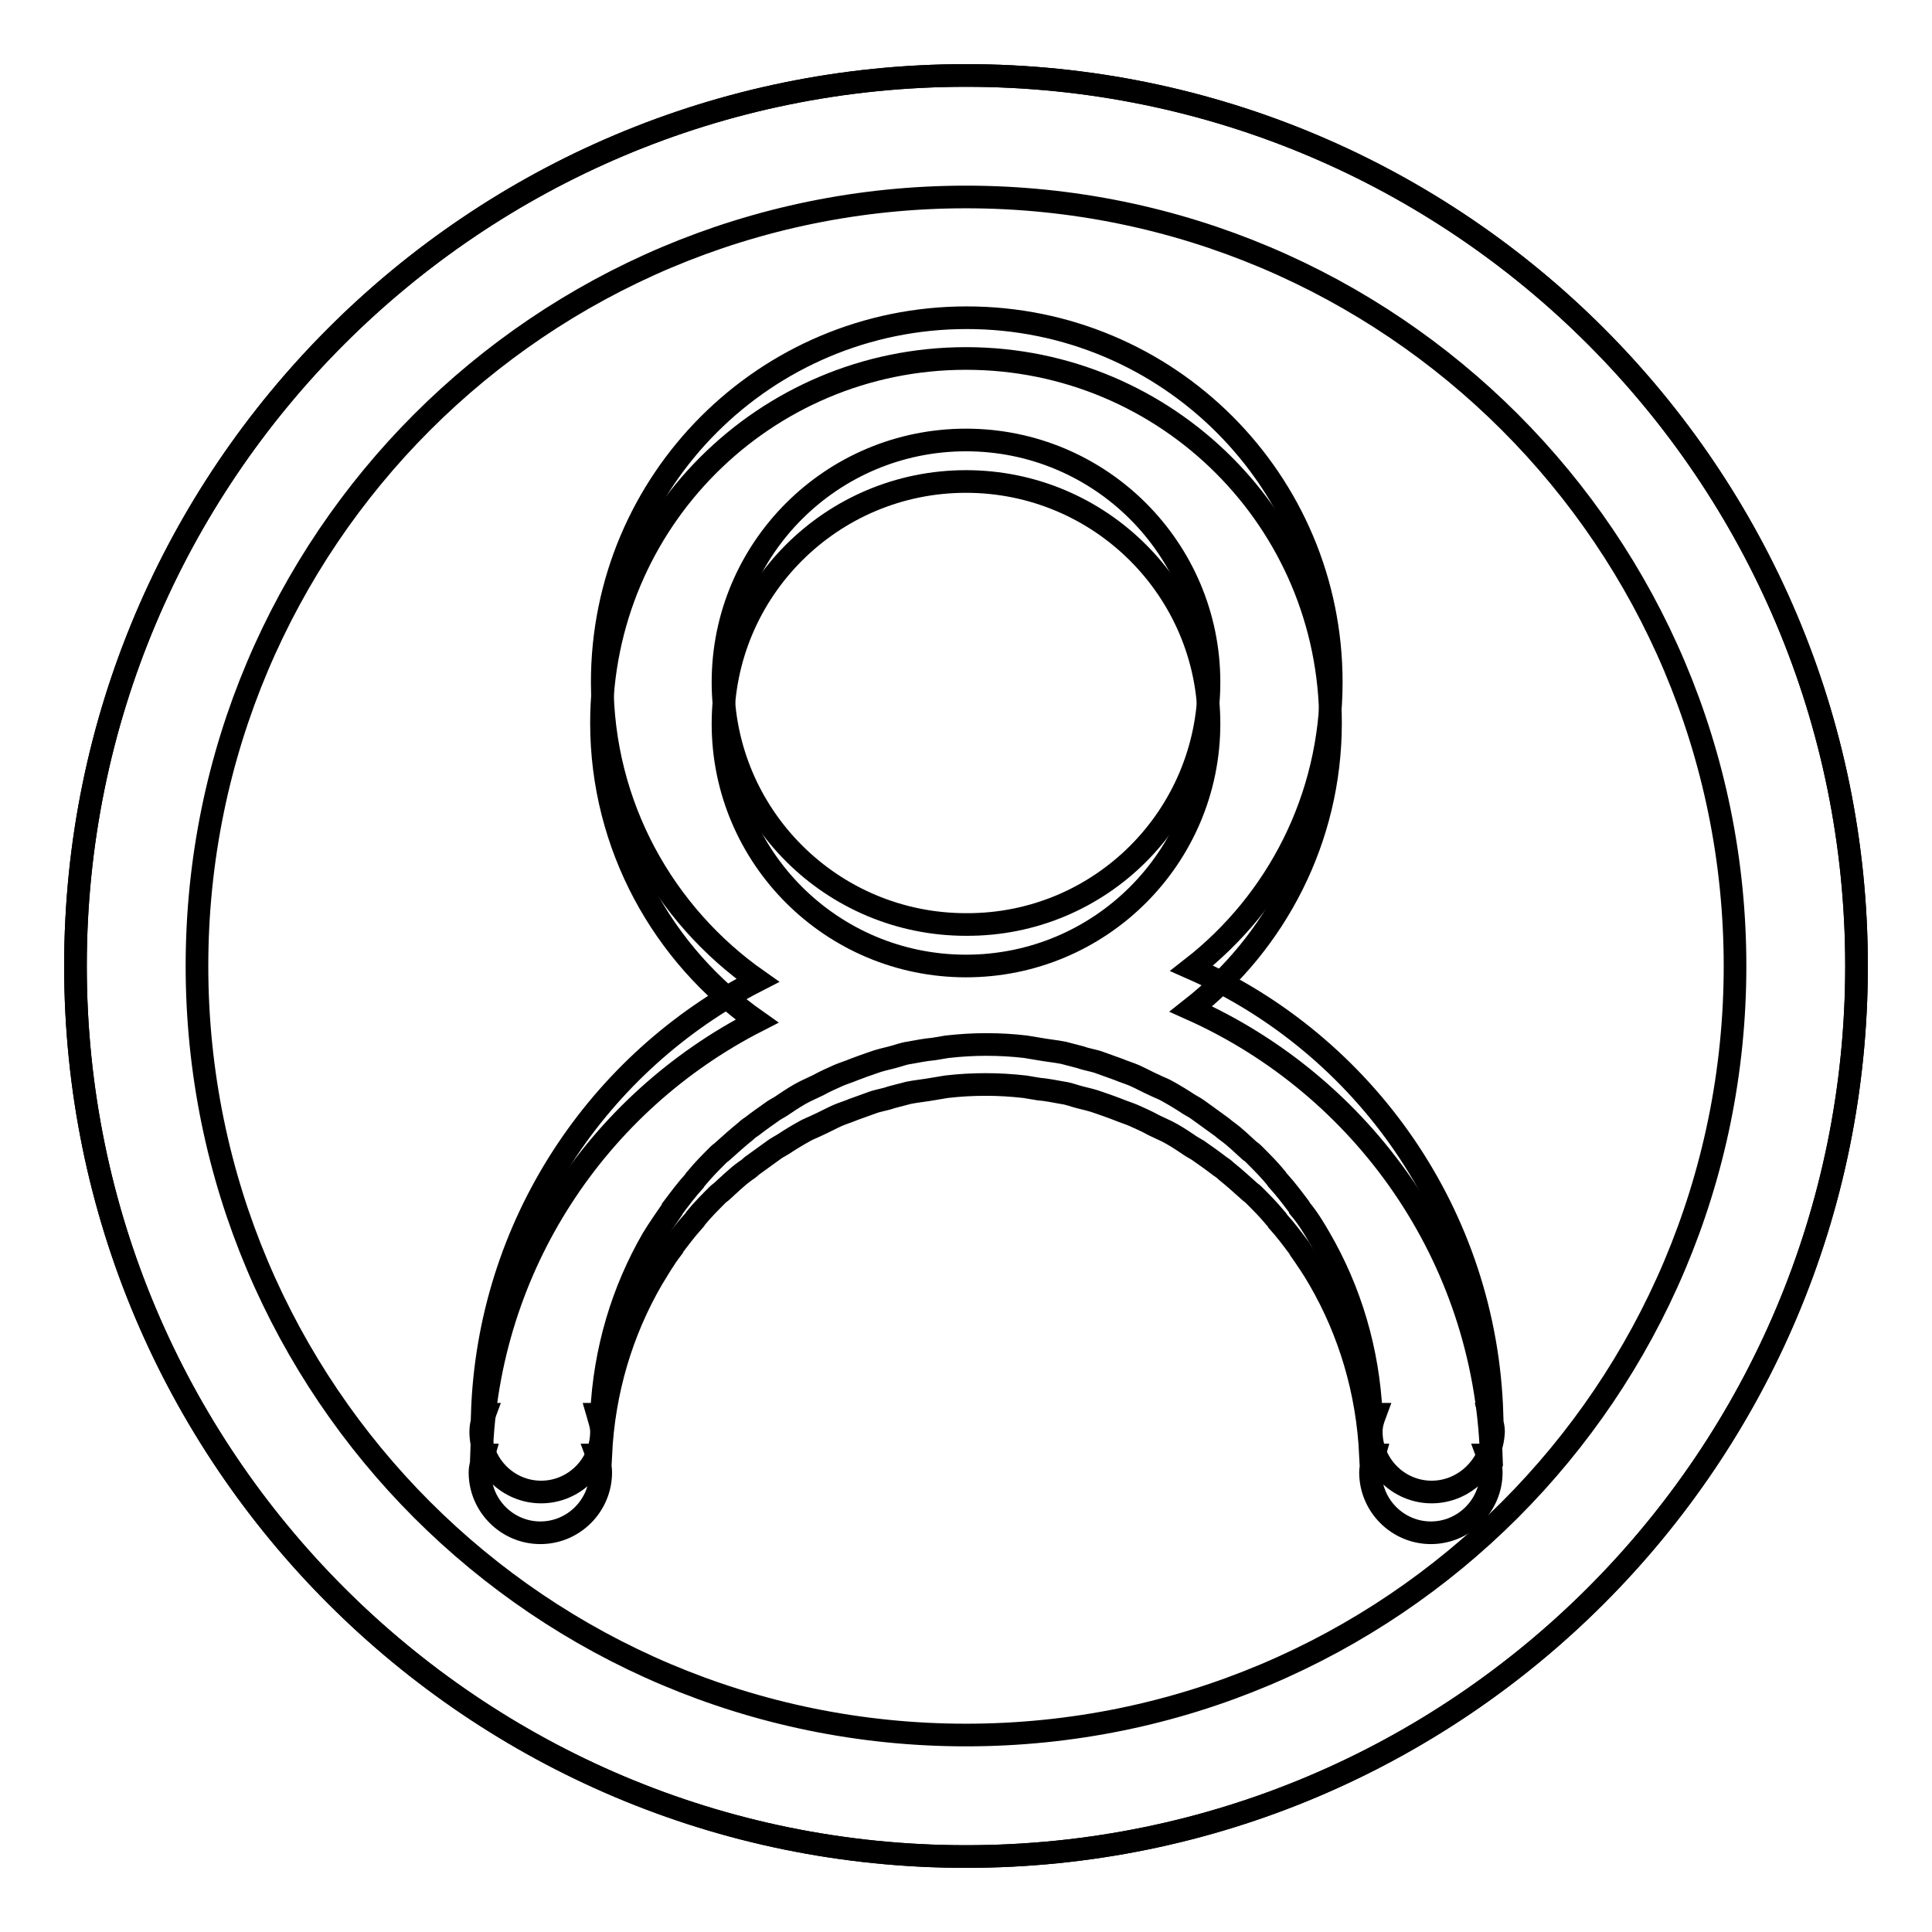
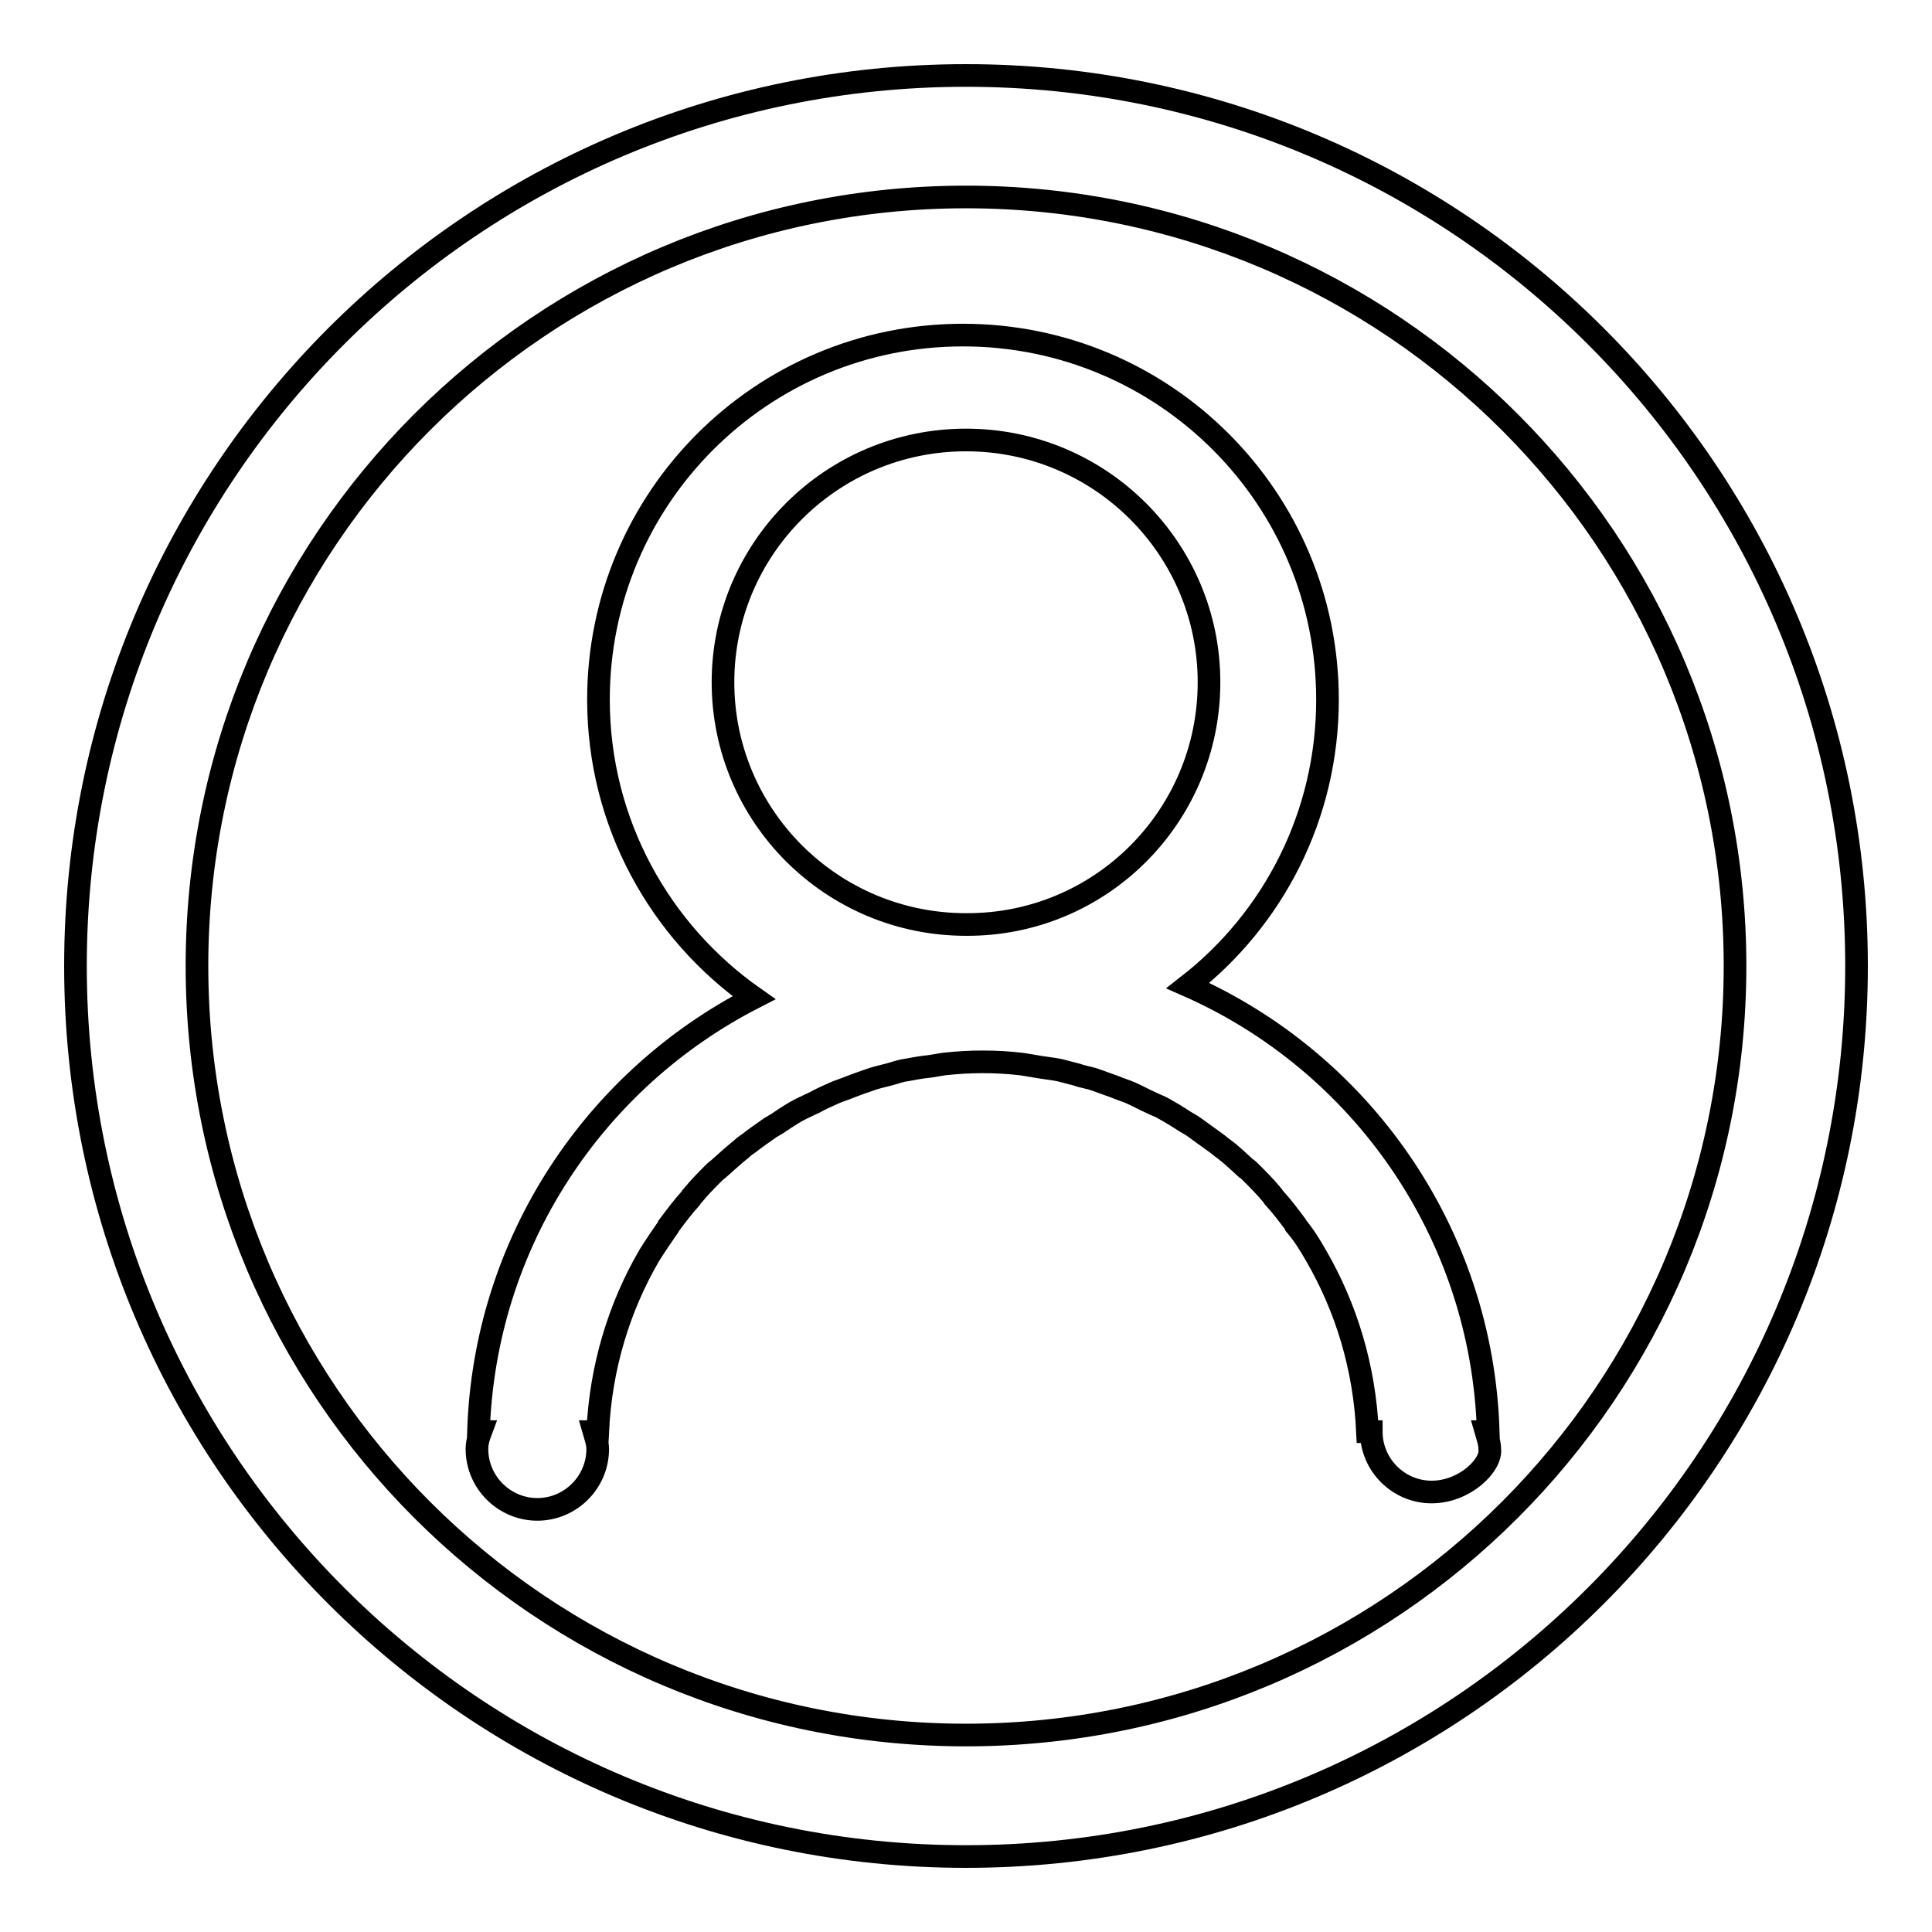
<svg xmlns="http://www.w3.org/2000/svg" version="1.1" x="0px" y="0px" viewBox="0 0 256 256" enable-background="new 0 0 256 256" xml:space="preserve">
  <g>
    <g>
-       <path stroke-width="3" fill-opacity="0" stroke="#000000" d="M128,246c-65.2,0-118-52.8-118-118C10,62.8,62.8,10,128,10c65.2,0,118,52.8,118,118C246,193.2,193.2,246,128,246z M128,26.1C71.7,26.1,26.1,71.7,26.1,128c0,56.3,45.6,101.9,101.9,101.9c56.3,0,101.9-45.6,101.9-101.9C229.9,71.7,184.3,26.1,128,26.1z M189.7,197.7c-4.4,0-8-3.6-8-8c0-0.8,0.2-1.5,0.5-2.3h-0.5l0,0c-0.4-8.5-2.8-16.4-6.8-23.3l0,0c-0.8-1.4-1.6-2.7-2.6-3.9c0-0.1-0.1-0.1-0.1-0.2c-0.9-1.2-1.8-2.4-2.8-3.5c-0.1-0.1-0.2-0.2-0.3-0.4c-0.9-1.1-1.9-2.1-2.9-3.1c-0.2-0.2-0.4-0.4-0.6-0.5c-1-0.9-1.9-1.8-3-2.6c-0.3-0.2-0.6-0.5-0.9-0.7c-1-0.7-1.9-1.4-2.9-2.1c-0.4-0.3-0.8-0.5-1.3-0.8c-0.9-0.6-1.9-1.2-2.8-1.7c-0.5-0.3-1.1-0.5-1.7-0.8c-0.9-0.4-1.8-0.9-2.7-1.3c-0.7-0.3-1.4-0.5-2.1-0.8c-0.8-0.3-1.7-0.6-2.5-0.9c-0.8-0.3-1.7-0.4-2.5-0.7c-0.8-0.2-1.5-0.4-2.3-0.6c-1-0.2-2.1-0.3-3.2-0.5c-0.6-0.1-1.2-0.2-1.8-0.3c-1.7-0.2-3.4-0.3-5.2-0.3s-3.4,0.1-5.2,0.3c-0.6,0.1-1.2,0.2-1.8,0.3c-1.1,0.1-2.1,0.3-3.2,0.5c-0.8,0.1-1.5,0.4-2.3,0.6c-0.8,0.2-1.7,0.4-2.5,0.7c-0.9,0.3-1.7,0.6-2.5,0.9c-0.7,0.3-1.4,0.5-2.1,0.8c-0.9,0.4-1.8,0.8-2.7,1.3c-0.6,0.3-1.1,0.5-1.7,0.8c-1,0.5-1.9,1.1-2.8,1.7c-0.4,0.3-0.8,0.5-1.3,0.8c-1,0.7-2,1.4-2.9,2.1c-0.3,0.2-0.6,0.4-0.9,0.7c-1,0.8-2,1.7-3,2.6c-0.2,0.2-0.4,0.3-0.6,0.5c-1,1-2,2-2.9,3.1c-0.1,0.1-0.2,0.2-0.3,0.4c-1,1.1-1.9,2.3-2.8,3.5c0,0.1-0.1,0.1-0.1,0.2c-0.9,1.3-1.8,2.6-2.6,3.9c0,0,0,0,0,0c-4,6.9-6.4,14.8-6.8,23.3l0,0h-0.5c0.2,0.7,0.5,1.5,0.5,2.3c0,4.4-3.6,8-8,8s-8-3.6-8-8c0-0.8,0.2-1.5,0.5-2.3h-0.3c0.8-25.1,15.4-46.7,36.5-57.5c-12.4-8.7-20.6-23.1-20.6-39.5c0-26.7,21.6-48.3,48.3-48.3c26.7,0,48.3,21.6,48.3,48.3c0,15.4-7.2,29.1-18.5,37.9c22.9,10.1,39,32.7,39.8,59.1h-0.3c0.2,0.7,0.5,1.5,0.5,2.3C197.7,194.1,194.1,197.7,189.7,197.7z M160.2,90.4c0-17.7-14.4-32.1-32.2-32.1c-17.8,0-32.2,14.4-32.2,32.1s14.4,32.1,32.2,32.1C145.8,122.6,160.2,108.2,160.2,90.4z" />
-       <path stroke-width="3" fill-opacity="0" stroke="#000000" d="M128,246c-65.2,0-118-52.8-118-118C10,62.8,62.8,10,128,10c65.2,0,118,52.8,118,118C246,193.2,193.2,246,128,246z M197.6,192.8c-0.9-26.4-17-48.9-39.8-59.1c11.2-8.8,18.5-22.5,18.5-37.9c0-26.7-21.6-48.3-48.3-48.3c-26.7,0-48.3,21.6-48.3,48.3c0,16.3,8.2,30.8,20.6,39.5c-21.1,10.8-35.7,32.4-36.5,57.5h0.3c-0.2,0.7-0.5,1.5-0.5,2.3c0,4.4,3.6,8,8,8c4.4,0,8-3.6,8-8c0-0.8-0.2-1.5-0.5-2.3h0.5l0,0c0.4-8.5,2.8-16.4,6.8-23.3l0,0c0.8-1.3,1.6-2.7,2.6-4c0-0.1,0.1-0.1,0.1-0.2c0.9-1.2,1.8-2.4,2.8-3.5c0.1-0.1,0.2-0.2,0.3-0.4c0.9-1.1,1.9-2.1,2.9-3.1c0.2-0.2,0.4-0.3,0.6-0.5c1-0.9,1.9-1.8,3-2.6c0.3-0.2,0.6-0.4,0.9-0.7c1-0.7,1.9-1.4,2.9-2.1c0.4-0.3,0.8-0.5,1.3-0.8c0.9-0.6,1.9-1.2,2.8-1.7c0.5-0.3,1.1-0.5,1.7-0.8c0.9-0.4,1.8-0.9,2.7-1.3c0.7-0.3,1.4-0.5,2.1-0.8c0.8-0.3,1.7-0.6,2.5-0.9c0.8-0.3,1.7-0.4,2.5-0.7c0.8-0.2,1.5-0.4,2.3-0.6c1-0.2,2.1-0.3,3.2-0.5c0.6-0.1,1.2-0.2,1.8-0.3c1.7-0.2,3.4-0.3,5.2-0.3s3.4,0.1,5.2,0.3c0.6,0.1,1.2,0.2,1.8,0.3c1.1,0.1,2.1,0.3,3.2,0.5c0.8,0.1,1.5,0.4,2.3,0.6c0.8,0.2,1.7,0.4,2.5,0.7c0.9,0.3,1.7,0.6,2.5,0.9c0.7,0.3,1.4,0.5,2.1,0.8c0.9,0.4,1.8,0.8,2.7,1.3c0.6,0.3,1.1,0.5,1.7,0.8c1,0.5,1.9,1.1,2.8,1.7c0.4,0.3,0.8,0.5,1.3,0.8c1,0.7,2,1.4,2.9,2.1c0.3,0.2,0.6,0.4,0.9,0.7c1,0.8,2,1.7,3,2.6c0.2,0.2,0.4,0.3,0.6,0.5c1,1,2,2,2.9,3.1c0.1,0.1,0.2,0.2,0.3,0.4c1,1.1,1.9,2.3,2.8,3.5c0,0.1,0.1,0.1,0.1,0.2c0.9,1.3,1.8,2.6,2.6,4c0,0,0,0,0,0c4,6.9,6.4,14.8,6.8,23.3l0,0h0.5c-0.2,0.7-0.5,1.5-0.5,2.3c0,4.4,3.6,8,8,8s8-3.6,8-8c0-0.8-0.2-1.5-0.5-2.3H197.6z M128,128c-17.8,0-32.2-14.4-32.2-32.1c0-17.7,14.4-32.1,32.2-32.1c17.8,0,32.2,14.4,32.2,32.1C160.2,113.6,145.8,128,128,128z" />
+       <path stroke-width="3" fill-opacity="0" stroke="#000000" d="M128,246c-65.2,0-118-52.8-118-118C10,62.8,62.8,10,128,10c65.2,0,118,52.8,118,118C246,193.2,193.2,246,128,246z M128,26.1C71.7,26.1,26.1,71.7,26.1,128c0,56.3,45.6,101.9,101.9,101.9c56.3,0,101.9-45.6,101.9-101.9C229.9,71.7,184.3,26.1,128,26.1z M189.7,197.7c-4.4,0-8-3.6-8-8h-0.5l0,0c-0.4-8.5-2.8-16.4-6.8-23.3l0,0c-0.8-1.4-1.6-2.7-2.6-3.9c0-0.1-0.1-0.1-0.1-0.2c-0.9-1.2-1.8-2.4-2.8-3.5c-0.1-0.1-0.2-0.2-0.3-0.4c-0.9-1.1-1.9-2.1-2.9-3.1c-0.2-0.2-0.4-0.4-0.6-0.5c-1-0.9-1.9-1.8-3-2.6c-0.3-0.2-0.6-0.5-0.9-0.7c-1-0.7-1.9-1.4-2.9-2.1c-0.4-0.3-0.8-0.5-1.3-0.8c-0.9-0.6-1.9-1.2-2.8-1.7c-0.5-0.3-1.1-0.5-1.7-0.8c-0.9-0.4-1.8-0.9-2.7-1.3c-0.7-0.3-1.4-0.5-2.1-0.8c-0.8-0.3-1.7-0.6-2.5-0.9c-0.8-0.3-1.7-0.4-2.5-0.7c-0.8-0.2-1.5-0.4-2.3-0.6c-1-0.2-2.1-0.3-3.2-0.5c-0.6-0.1-1.2-0.2-1.8-0.3c-1.7-0.2-3.4-0.3-5.2-0.3s-3.4,0.1-5.2,0.3c-0.6,0.1-1.2,0.2-1.8,0.3c-1.1,0.1-2.1,0.3-3.2,0.5c-0.8,0.1-1.5,0.4-2.3,0.6c-0.8,0.2-1.7,0.4-2.5,0.7c-0.9,0.3-1.7,0.6-2.5,0.9c-0.7,0.3-1.4,0.5-2.1,0.8c-0.9,0.4-1.8,0.8-2.7,1.3c-0.6,0.3-1.1,0.5-1.7,0.8c-1,0.5-1.9,1.1-2.8,1.7c-0.4,0.3-0.8,0.5-1.3,0.8c-1,0.7-2,1.4-2.9,2.1c-0.3,0.2-0.6,0.4-0.9,0.7c-1,0.8-2,1.7-3,2.6c-0.2,0.2-0.4,0.3-0.6,0.5c-1,1-2,2-2.9,3.1c-0.1,0.1-0.2,0.2-0.3,0.4c-1,1.1-1.9,2.3-2.8,3.5c0,0.1-0.1,0.1-0.1,0.2c-0.9,1.3-1.8,2.6-2.6,3.9c0,0,0,0,0,0c-4,6.9-6.4,14.8-6.8,23.3l0,0h-0.5c0.2,0.7,0.5,1.5,0.5,2.3c0,4.4-3.6,8-8,8s-8-3.6-8-8c0-0.8,0.2-1.5,0.5-2.3h-0.3c0.8-25.1,15.4-46.7,36.5-57.5c-12.4-8.7-20.6-23.1-20.6-39.5c0-26.7,21.6-48.3,48.3-48.3c26.7,0,48.3,21.6,48.3,48.3c0,15.4-7.2,29.1-18.5,37.9c22.9,10.1,39,32.7,39.8,59.1h-0.3c0.2,0.7,0.5,1.5,0.5,2.3C197.7,194.1,194.1,197.7,189.7,197.7z M160.2,90.4c0-17.7-14.4-32.1-32.2-32.1c-17.8,0-32.2,14.4-32.2,32.1s14.4,32.1,32.2,32.1C145.8,122.6,160.2,108.2,160.2,90.4z" />
    </g>
  </g>
</svg>